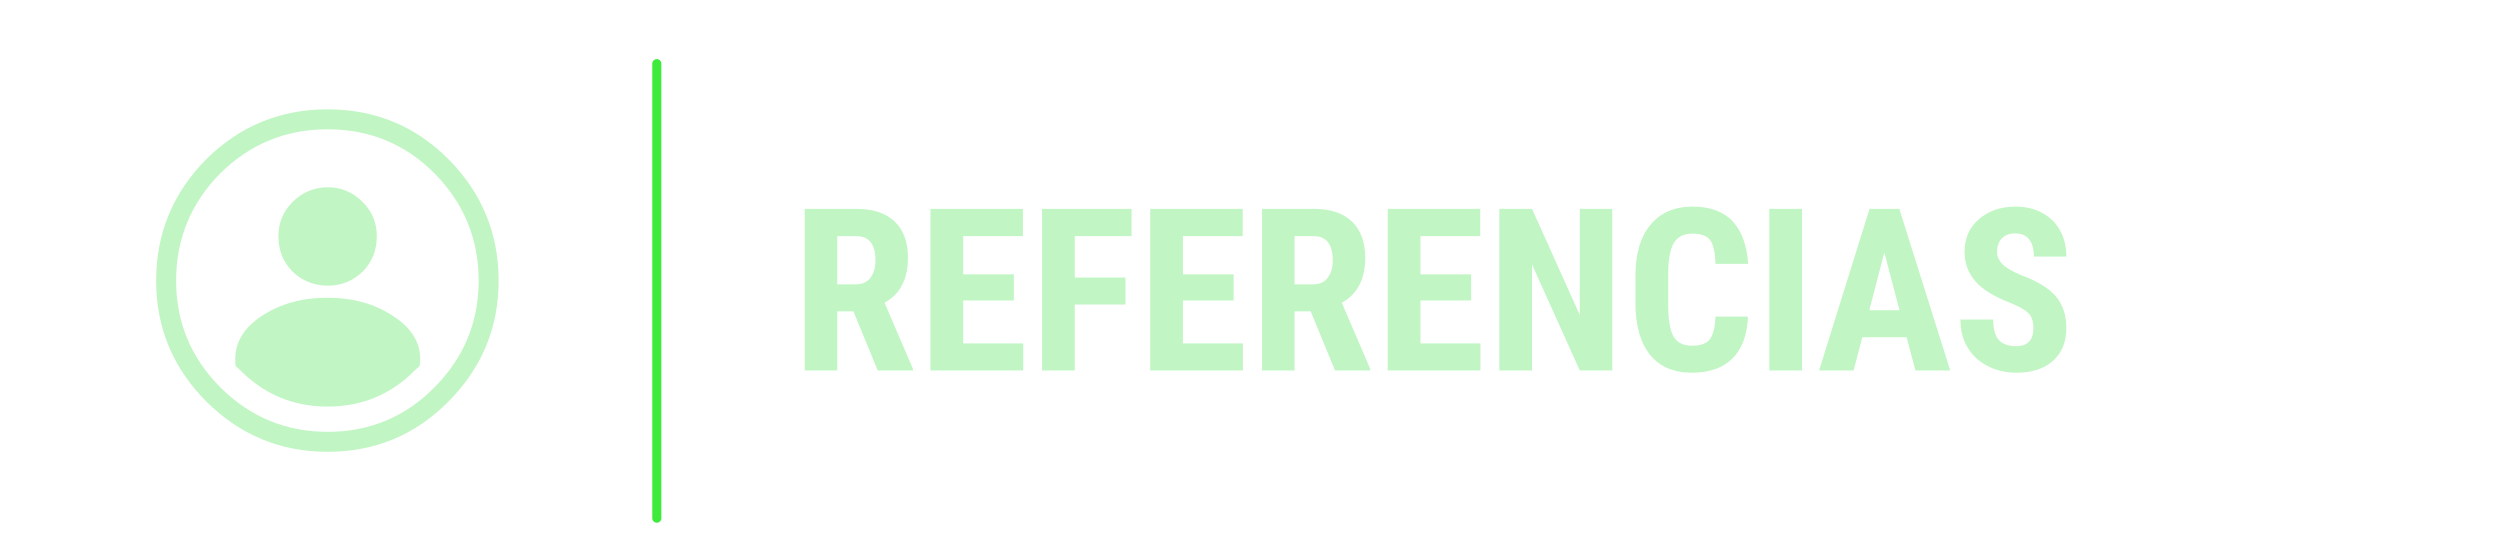
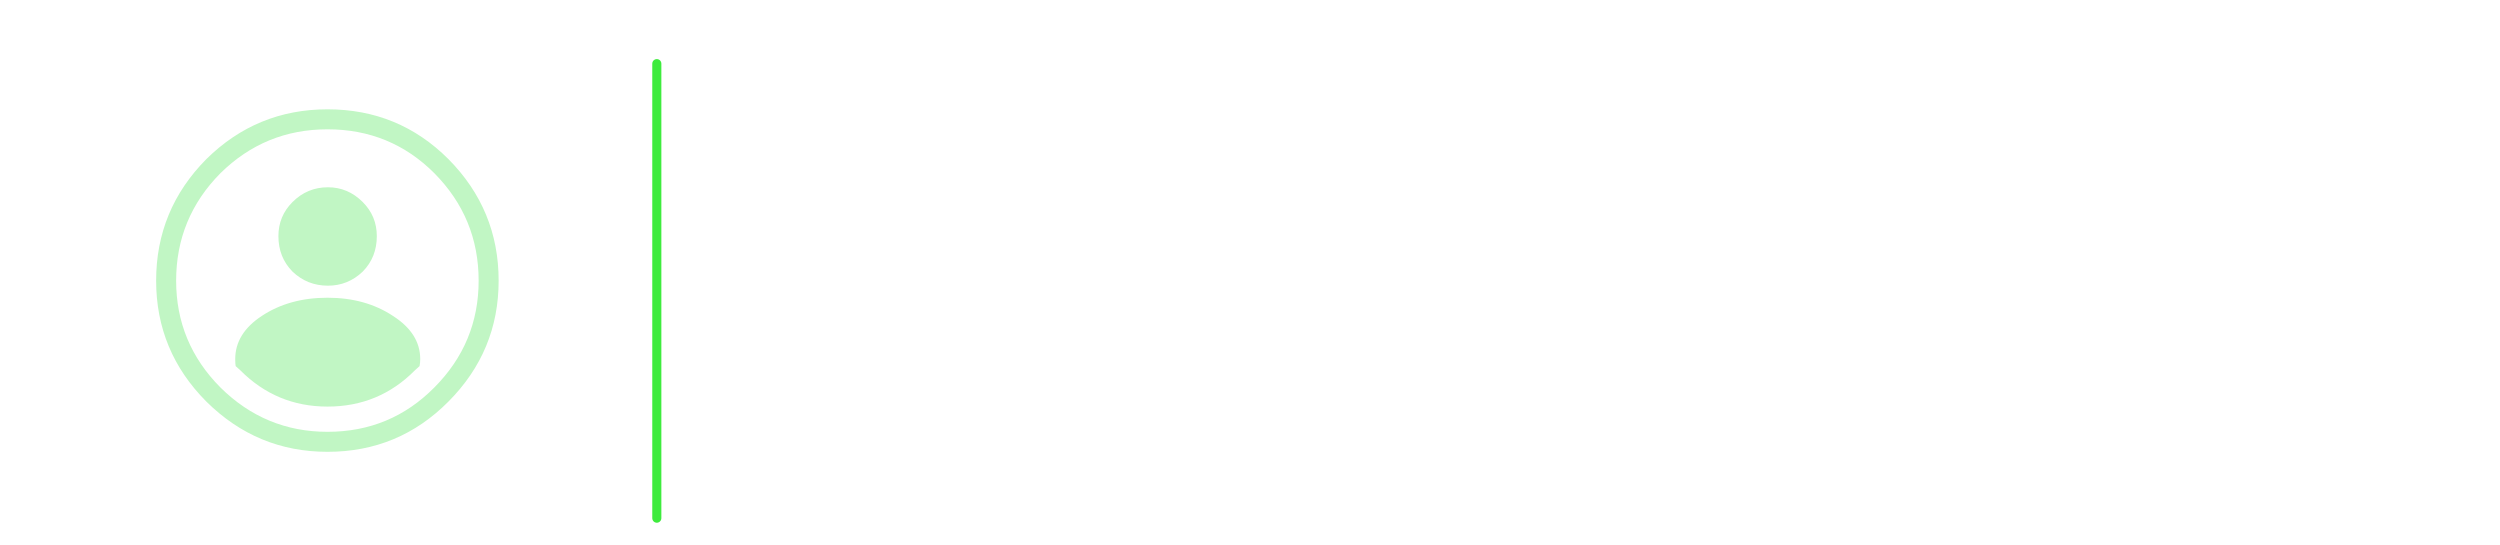
<svg xmlns="http://www.w3.org/2000/svg" xmlns:xlink="http://www.w3.org/1999/xlink" version="1.1" preserveAspectRatio="none" x="0px" y="0px" width="550px" height="120px" viewBox="0 0 550 120">
  <defs>
    <g id="Links_4_Layer2_0_FILL">
-       <path fill="#C1F6C4" stroke="none" d=" M -0.5 -12.05 L -0.5 -18.05 -20.85 -18.05 -20.85 17.5 -0.45 17.5 -0.45 11.55 -13.65 11.55 -13.65 2.1 -2.5 2.1 -2.5 -3.65 -13.65 -3.65 -13.65 -12.05 -0.5 -12.05 M -24.95 -12.05 L -24.95 -18.05 -44.65 -18.05 -44.65 17.5 -37.45 17.5 -37.45 3 -26.3 3 -26.3 -2.95 -37.45 -2.95 -37.45 -12.05 -24.95 -12.05 M -48.85 -18.05 L -69.2 -18.05 -69.2 17.5 -48.8 17.5 -48.8 11.55 -62 11.55 -62 2.1 -50.85 2.1 -50.85 -3.65 -62 -3.65 -62 -12.05 -48.85 -12.05 -48.85 -18.05 M -85.4 -18.05 L -96.85 -18.05 -96.85 17.5 -89.7 17.5 -89.7 4.5 -86.15 4.5 -80.8 17.5 -73.05 17.5 -73.05 17.15 -79.3 2.6 Q -74.15 -0.2 -74.15 -7.3 -74.15 -12.45 -77.05 -15.25 -80 -18.05 -85.4 -18.05 M -85.6 -1.45 L -89.7 -1.45 -89.7 -12.05 -85.5 -12.05 Q -81.3 -12.05 -81.3 -6.7 -81.3 -4.35 -82.4 -2.9 -83.45 -1.45 -85.6 -1.45 M 122.55 -18.05 L 115.35 -18.05 115.35 17.5 122.55 17.5 122.55 -18.05 M 158.3 -8.6 Q 158.3 -4.9 160.65 -2.15 162.95 0.55 168.3 2.6 171.25 3.8 172.35 4.9 173.45 6 173.45 8.15 173.45 12.15 169.7 12.15 167 12.15 165.8 10.75 164.6 9.35 164.6 6.3 L 157.4 6.3 Q 157.4 9.9 159 12.5 160.6 15.15 163.45 16.55 166.25 18 169.7 18 174.8 18 177.75 15.4 180.7 12.75 180.7 8.15 180.7 3.9 178.35 1.15 176 -1.55 170.8 -3.45 167.8 -4.7 166.65 -5.9 165.45 -7.1 165.45 -8.55 165.45 -10.45 166.5 -11.55 167.55 -12.65 169.45 -12.65 171.45 -12.65 172.5 -11.35 173.55 -10.05 173.55 -7.55 L 180.7 -7.55 Q 180.7 -10.75 179.35 -13.25 177.95 -15.8 175.4 -17.15 172.85 -18.55 169.55 -18.55 164.65 -18.55 161.5 -15.8 158.3 -13.1 158.3 -8.6 M 143.95 -18.05 L 137.4 -18.05 126.3 17.5 133.9 17.5 135.8 10.2 145.55 10.2 147.5 17.5 155.15 17.5 143.95 -18.05 M 144 4.25 L 137.35 4.25 140.65 -8.45 144 4.25 M 89.2 -14.55 Q 85.9 -10.6 85.9 -3.3 L 85.9 2.7 Q 85.9 10.05 89.1 14.05 92.3 18 98.35 18 104.1 18 107.25 14.85 110.4 11.75 110.65 5.65 L 103.5 5.65 Q 103.35 9.25 102.25 10.65 101.2 12.05 98.35 12.05 95.45 12.05 94.3 10.05 93.1 8.1 93.1 2.8 L 93.1 -3.95 Q 93.15 -8.55 94.35 -10.55 95.55 -12.6 98.45 -12.6 101.3 -12.6 102.35 -11.15 103.4 -9.7 103.5 -5.95 L 110.7 -5.95 Q 110.3 -12.05 107.3 -15.3 104.25 -18.55 98.45 -18.55 92.55 -18.55 89.2 -14.55 M 63.15 -18.05 L 55.95 -18.05 55.95 17.5 63.15 17.5 63.15 -5.8 73.65 17.5 80.8 17.5 80.8 -18.05 73.65 -18.05 73.65 5.3 63.15 -18.05 M 38.6 -3.65 L 38.6 -12.05 51.75 -12.05 51.75 -18.05 31.4 -18.05 31.4 17.5 51.8 17.5 51.8 11.55 38.6 11.55 38.6 2.1 49.75 2.1 49.75 -3.65 38.6 -3.65 M 15.2 -18.05 L 3.75 -18.05 3.75 17.5 10.9 17.5 10.9 4.5 14.45 4.5 19.8 17.5 27.55 17.5 27.55 17.15 21.3 2.6 Q 26.45 -0.2 26.45 -7.3 26.45 -12.45 23.55 -15.25 20.6 -18.05 15.2 -18.05 M 15 -1.45 L 10.9 -1.45 10.9 -12.05 15.1 -12.05 Q 19.3 -12.05 19.3 -6.7 19.3 -4.35 18.2 -2.9 17.15 -1.45 15 -1.45 Z" />
-     </g>
+       </g>
    <g id="Links_4_Layer0_0_MEMBER_0_MEMBER_0_MEMBER_0_MEMBER_0_MEMBER_0_FILL">
      <path fill="#C1F6C4" stroke="none" d=" M 99.75 84.35 Q 110.8 73.25 110.8 57.75 110.8 42.15 99.75 31 88.8 20.05 73.15 20.05 57.6 20.05 46.5 31 35.45 42.15 35.45 57.75 35.45 73.25 46.5 84.35 57.65 95.4 73.15 95.4 88.8 95.4 99.75 84.35 M 106.4 57.75 Q 106.4 71.45 96.65 81.25 87 91 73.15 91 59.45 91 49.6 81.25 39.85 71.45 39.85 57.75 39.85 43.95 49.6 34.1 59.4 24.45 73.15 24.45 87 24.45 96.65 34.1 106.4 43.95 106.4 57.75 M 65.45 40.45 Q 62.35 43.55 62.35 47.95 62.35 52.6 65.45 55.75 68.7 58.85 73.25 58.85 77.65 58.85 80.9 55.75 84 52.6 84 47.95 84 43.55 80.9 40.45 77.65 37.2 73.25 37.2 68.7 37.2 65.45 40.45 M 93.55 75 Q 93.55 69.35 87.55 65.5 81.5 61.5 73.15 61.5 64.75 61.5 58.7 65.5 52.85 69.35 52.85 75 52.85 76.05 52.95 76.55 L 53.95 77.45 Q 61.9 85.45 73.15 85.45 84.5 85.45 92.4 77.45 L 93.4 76.55 Q 93.55 75.8 93.55 75 Z" />
    </g>
    <path id="Links_4_Layer1_0_MEMBER_0_MEMBER_0_1_STROKES" stroke="#3EEB3D" stroke-width="2" stroke-linejoin="round" stroke-linecap="round" fill="none" d=" M 145.6 10 L 145.6 110" />
  </defs>
  <g transform="matrix( 1, 0, 0, 1, 273.9,64) ">
    <g transform="matrix( 1, 0, 0, 1, 0,0) ">
      <use xlink:href="#Links_4_Layer2_0_FILL" />
    </g>
    <g transform="matrix( 1, 0, 0, 1, -275,-60) ">
      <use xlink:href="#Links_4_Layer1_0_MEMBER_0_MEMBER_0_1_STROKES" />
    </g>
    <g transform="matrix( 1, 0, 0, 1, -275,-60) ">
      <use xlink:href="#Links_4_Layer0_0_MEMBER_0_MEMBER_0_MEMBER_0_MEMBER_0_MEMBER_0_FILL" />
    </g>
  </g>
</svg>